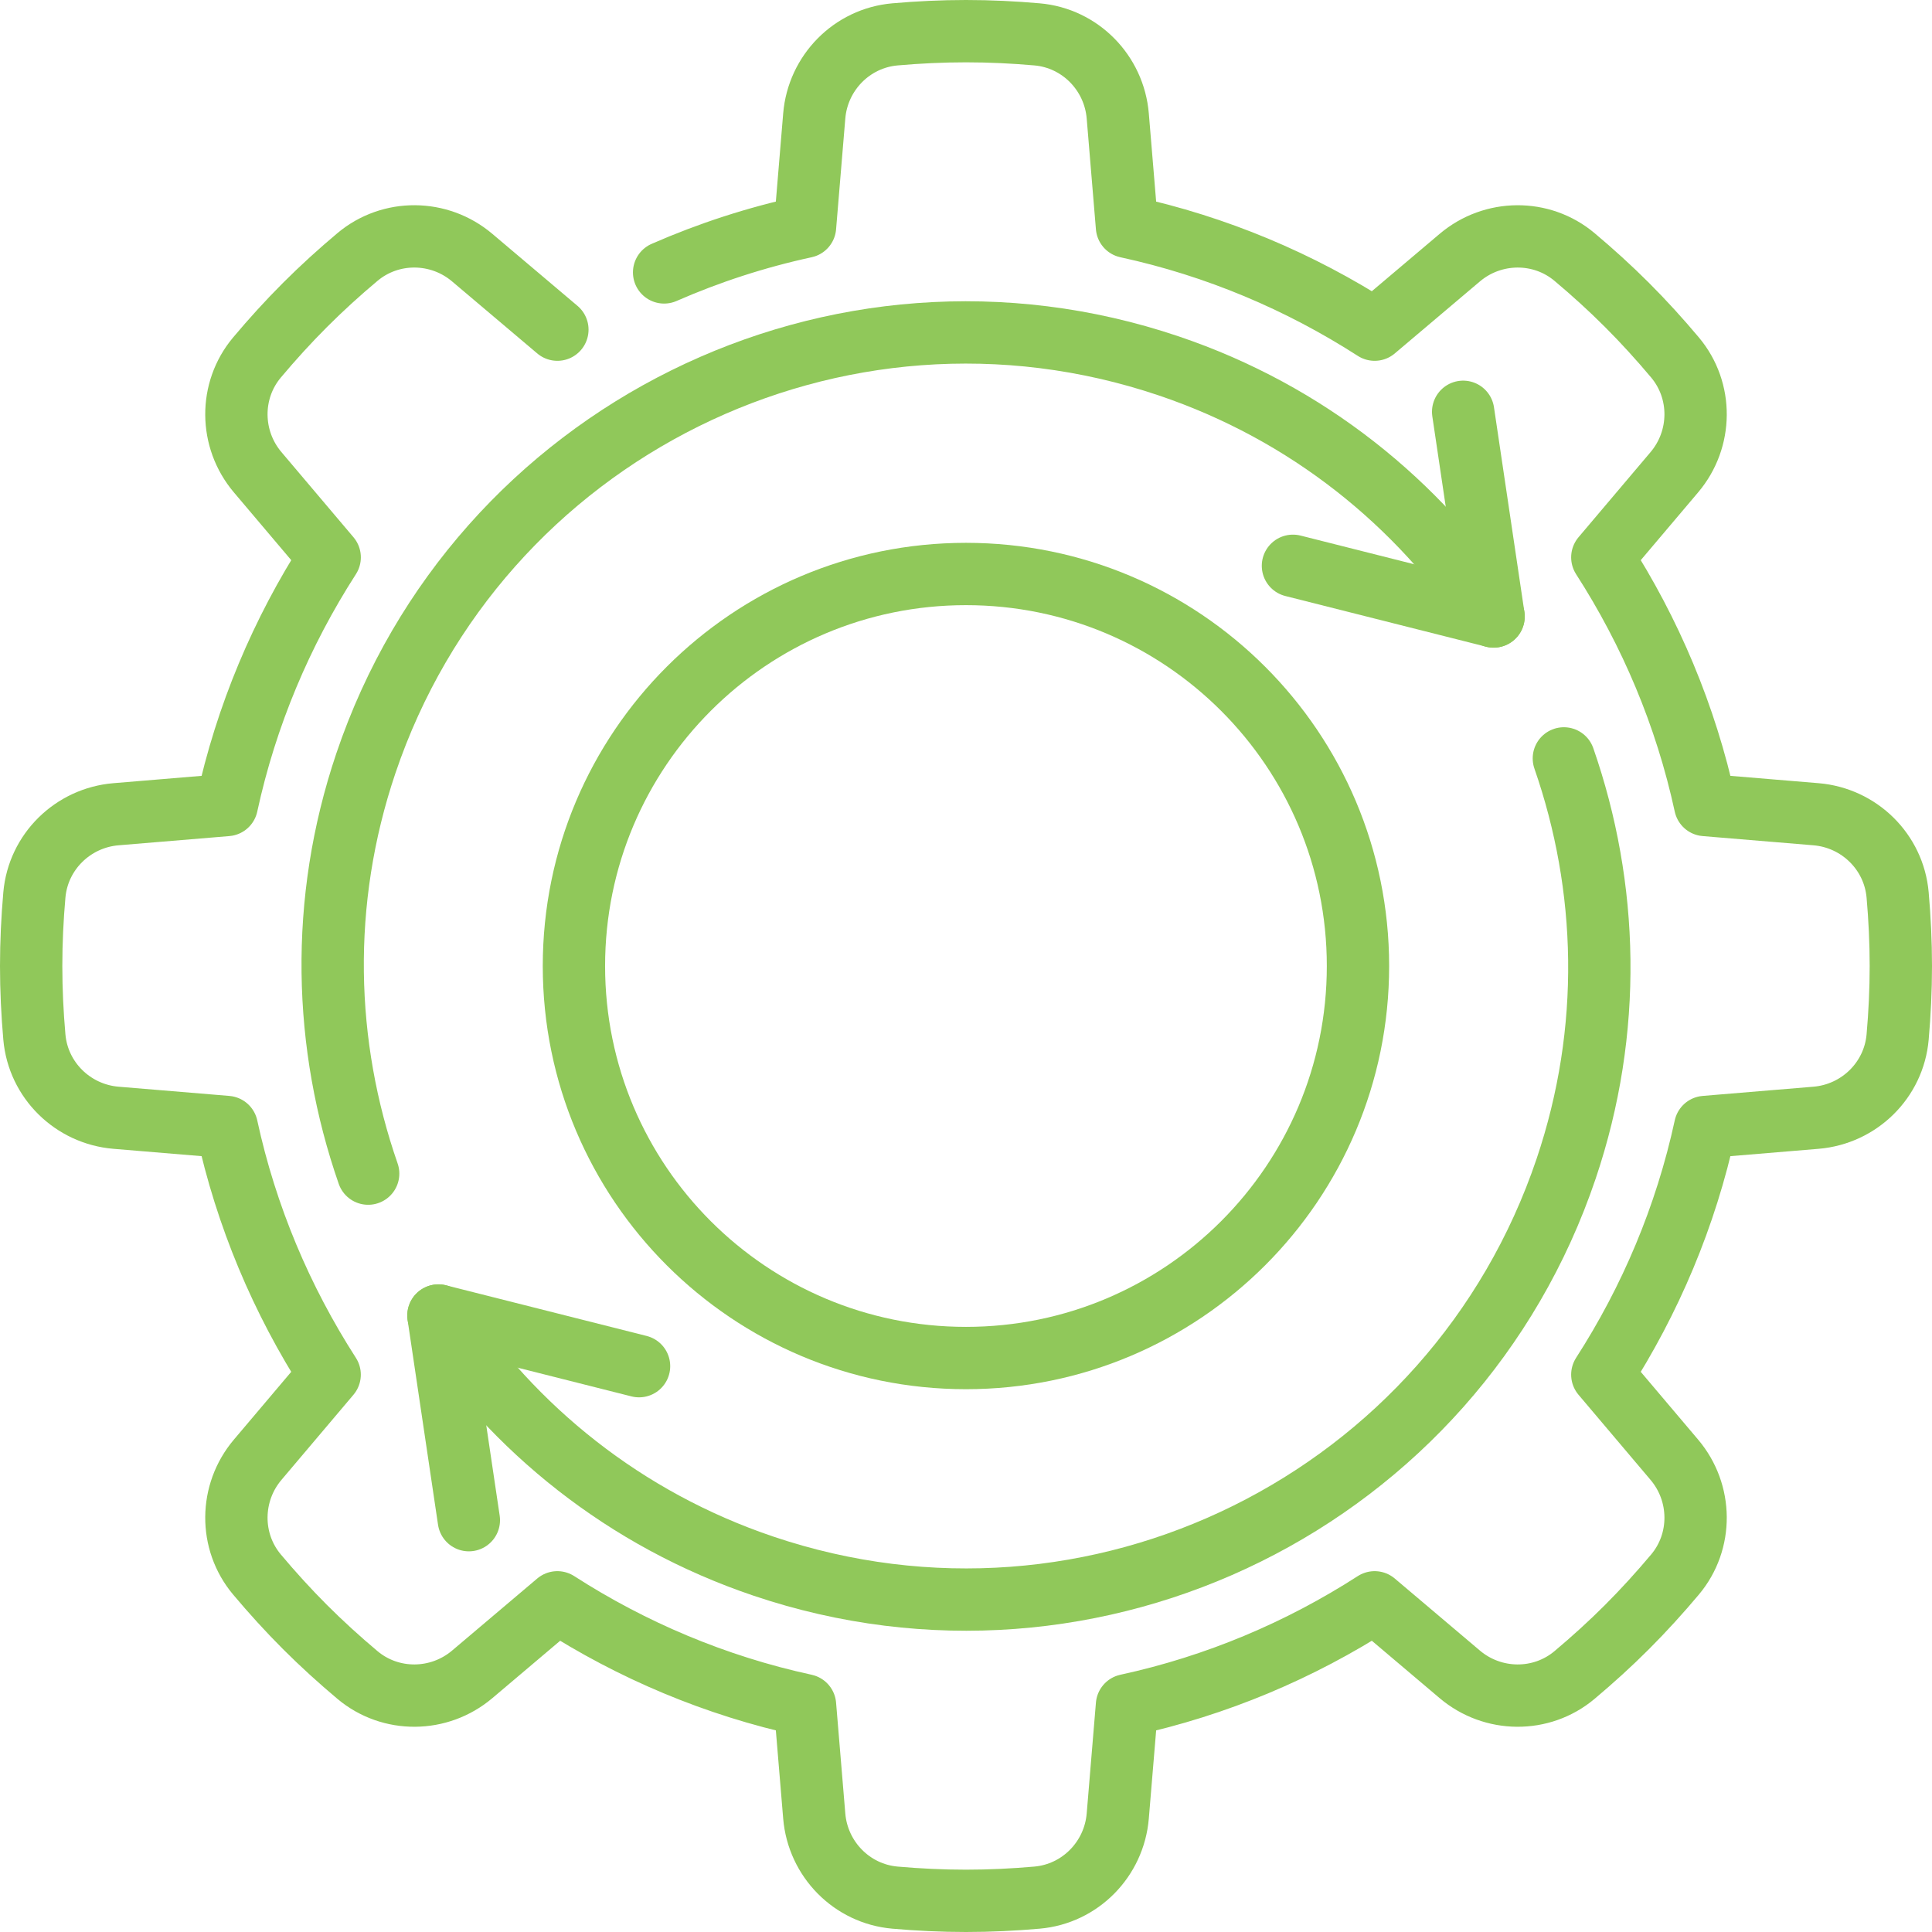
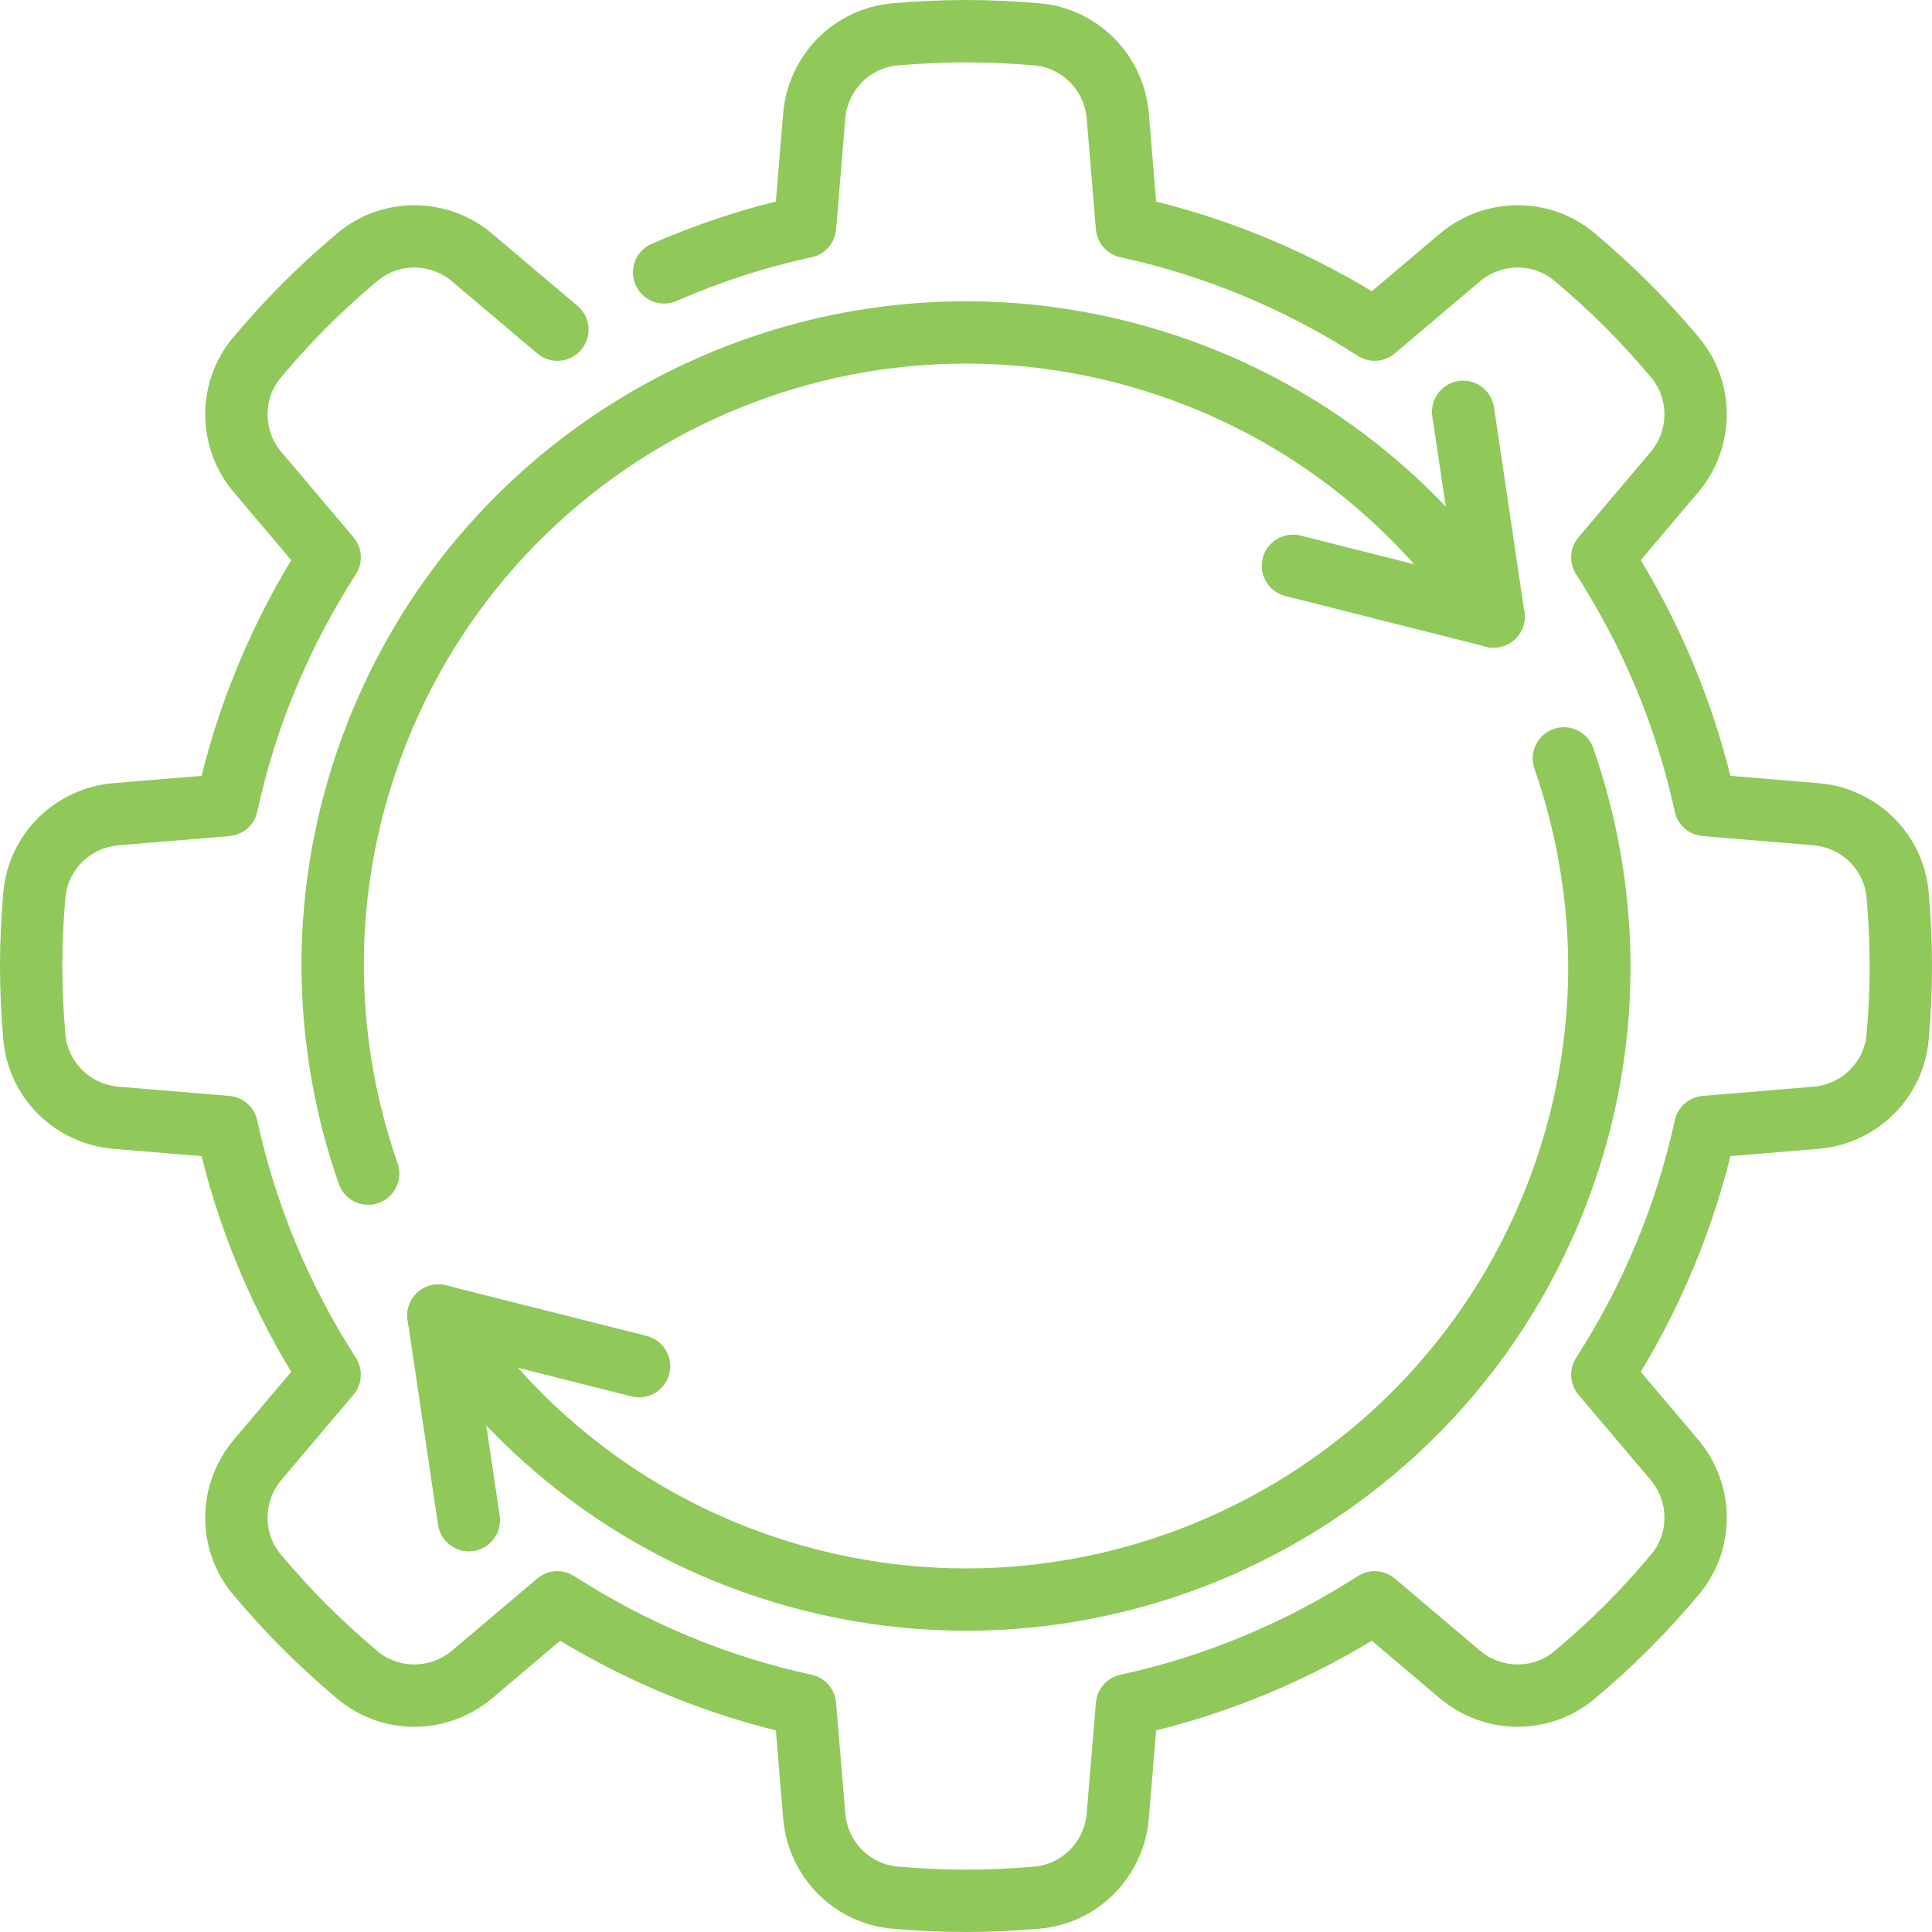
<svg xmlns="http://www.w3.org/2000/svg" width="62" height="62" viewBox="0 0 62 62" fill="none">
  <path d="M17.887 10.579L15.154 8.268C14.094 7.37 12.536 7.354 11.472 8.247C10.894 8.732 10.331 9.243 9.787 9.787C9.243 10.331 8.733 10.894 8.247 11.472C7.354 12.536 7.371 14.094 8.268 15.154L10.58 17.886C9.038 20.282 7.901 22.96 7.278 25.834L3.721 26.13C2.337 26.246 1.224 27.336 1.103 28.72C1.037 29.471 1 30.231 1 31C1 31.769 1.037 32.528 1.103 33.28C1.224 34.664 2.337 35.754 3.721 35.87L7.278 36.166C7.901 39.04 9.038 41.718 10.579 44.114L8.268 46.846C7.371 47.906 7.354 49.465 8.247 50.528C8.733 51.106 9.243 51.669 9.787 52.213C10.331 52.757 10.894 53.267 11.472 53.753C12.536 54.646 14.094 54.629 15.154 53.732L17.886 51.42C20.282 52.962 22.96 54.099 25.834 54.722L26.13 58.279C26.246 59.663 27.336 60.776 28.72 60.897C29.471 60.963 30.231 61 31 61C31.769 61 32.529 60.963 33.28 60.897C34.664 60.776 35.754 59.663 35.87 58.279L36.166 54.722C39.04 54.099 41.718 52.962 44.114 51.42L46.846 53.732C47.906 54.629 49.465 54.646 50.528 53.753C51.106 53.267 51.67 52.757 52.213 52.213C52.757 51.669 53.267 51.106 53.753 50.528C54.646 49.465 54.629 47.906 53.732 46.846L51.42 44.114C52.962 41.718 54.099 39.04 54.722 36.166L58.279 35.87C59.663 35.754 60.776 34.664 60.897 33.28C60.963 32.528 61 31.769 61 31C61 30.231 60.963 29.471 60.897 28.72C60.776 27.336 59.663 26.246 58.279 26.13L54.722 25.834C54.099 22.96 52.962 20.282 51.42 17.886L53.732 15.154C54.629 14.094 54.646 12.536 53.753 11.472C53.267 10.894 52.757 10.33 52.213 9.787C51.669 9.243 51.106 8.732 50.528 8.247C49.465 7.354 47.906 7.371 46.846 8.268L44.114 10.579C41.718 9.038 39.04 7.901 36.166 7.278L35.87 3.721C35.754 2.337 34.664 1.223 33.28 1.103C32.529 1.037 31.769 1 31 1C30.231 1 29.471 1.037 28.72 1.103C27.336 1.224 26.246 2.337 26.13 3.721L25.834 7.278C24.264 7.618 22.752 8.112 21.312 8.742" stroke="#90C85A" stroke-width="2" stroke-miterlimit="10" stroke-linecap="round" stroke-linejoin="round" />
  <path d="M20.508 43.842L14.07 42.217L15.046 48.784" stroke="#90C85A" stroke-width="2" stroke-miterlimit="10" stroke-linecap="round" stroke-linejoin="round" />
  <path d="M41.492 18.157L47.93 19.782L46.954 13.215" stroke="#90C85A" stroke-width="2" stroke-miterlimit="10" stroke-linecap="round" stroke-linejoin="round" />
  <path d="M14.07 42.216C16.475 45.852 20.046 48.755 24.496 50.258C35.132 53.851 46.667 48.141 50.259 37.505C51.762 33.055 51.618 28.455 50.186 24.338" stroke="#90C85A" stroke-width="2" stroke-miterlimit="10" stroke-linecap="round" stroke-linejoin="round" />
  <path d="M47.931 19.785C45.526 16.149 41.955 13.245 37.505 11.742C26.869 8.15 15.334 13.86 11.741 24.496C10.238 28.946 10.382 33.546 11.815 37.663" stroke="#90C85A" stroke-width="2" stroke-miterlimit="10" stroke-linecap="round" stroke-linejoin="round" />
-   <path d="M30.999 43.581C37.947 43.581 43.579 37.949 43.579 31.001C43.579 24.052 37.947 18.42 30.999 18.42C24.05 18.42 18.418 24.052 18.418 31.001C18.418 37.949 24.05 43.581 30.999 43.581Z" stroke="#90C85A" stroke-width="2" stroke-miterlimit="10" stroke-linecap="round" stroke-linejoin="round" />
</svg>